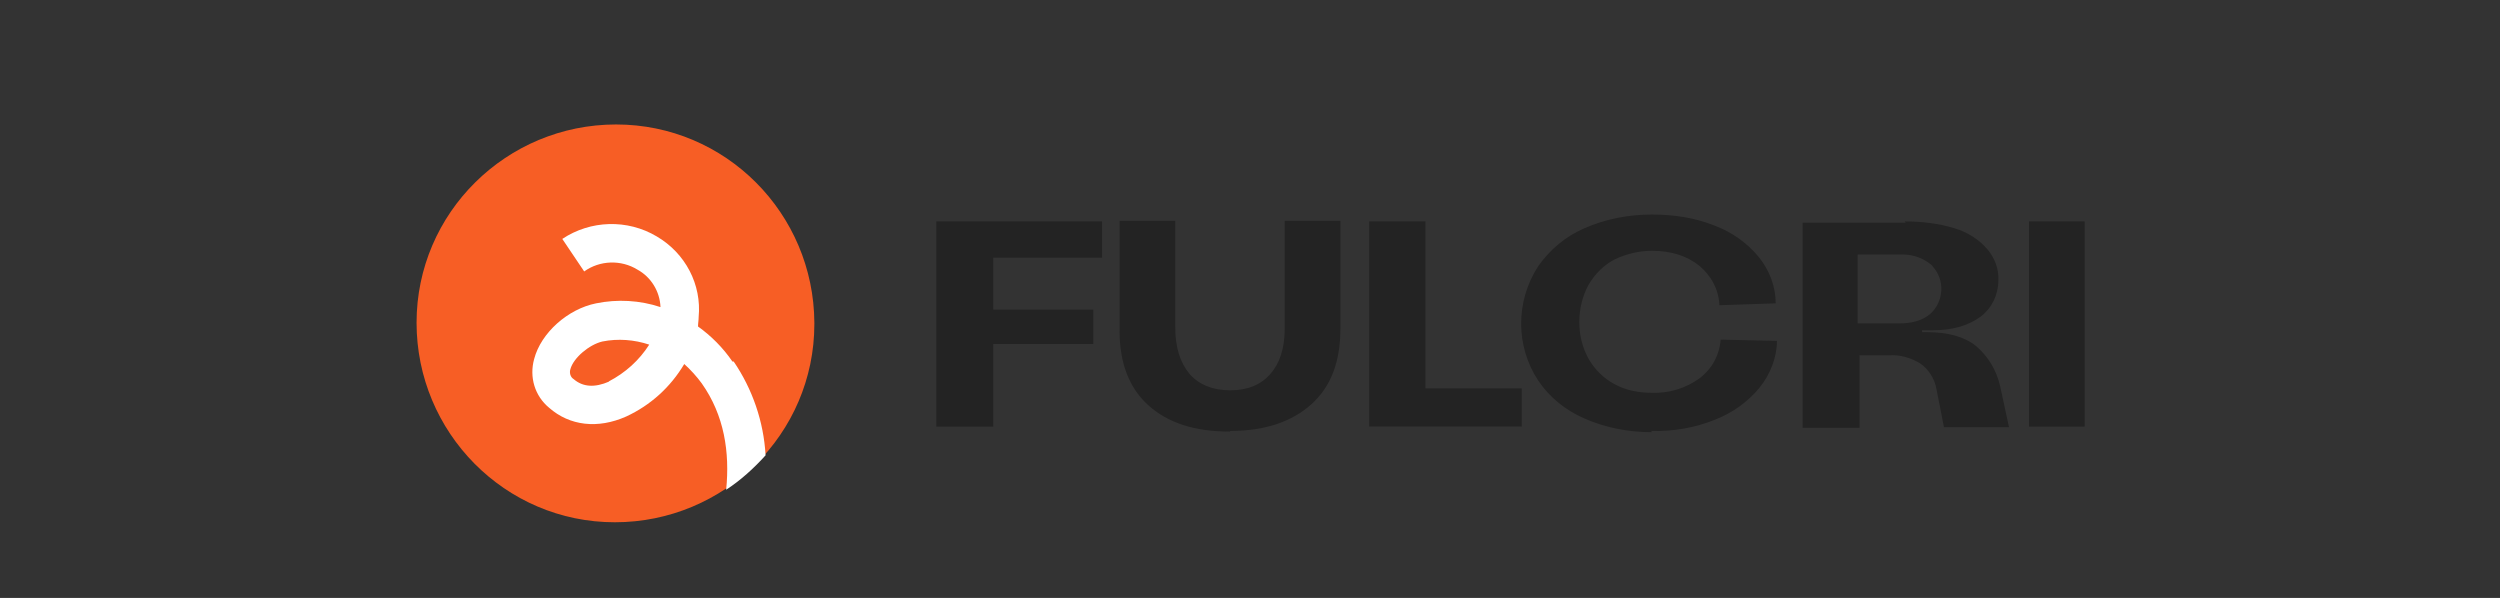
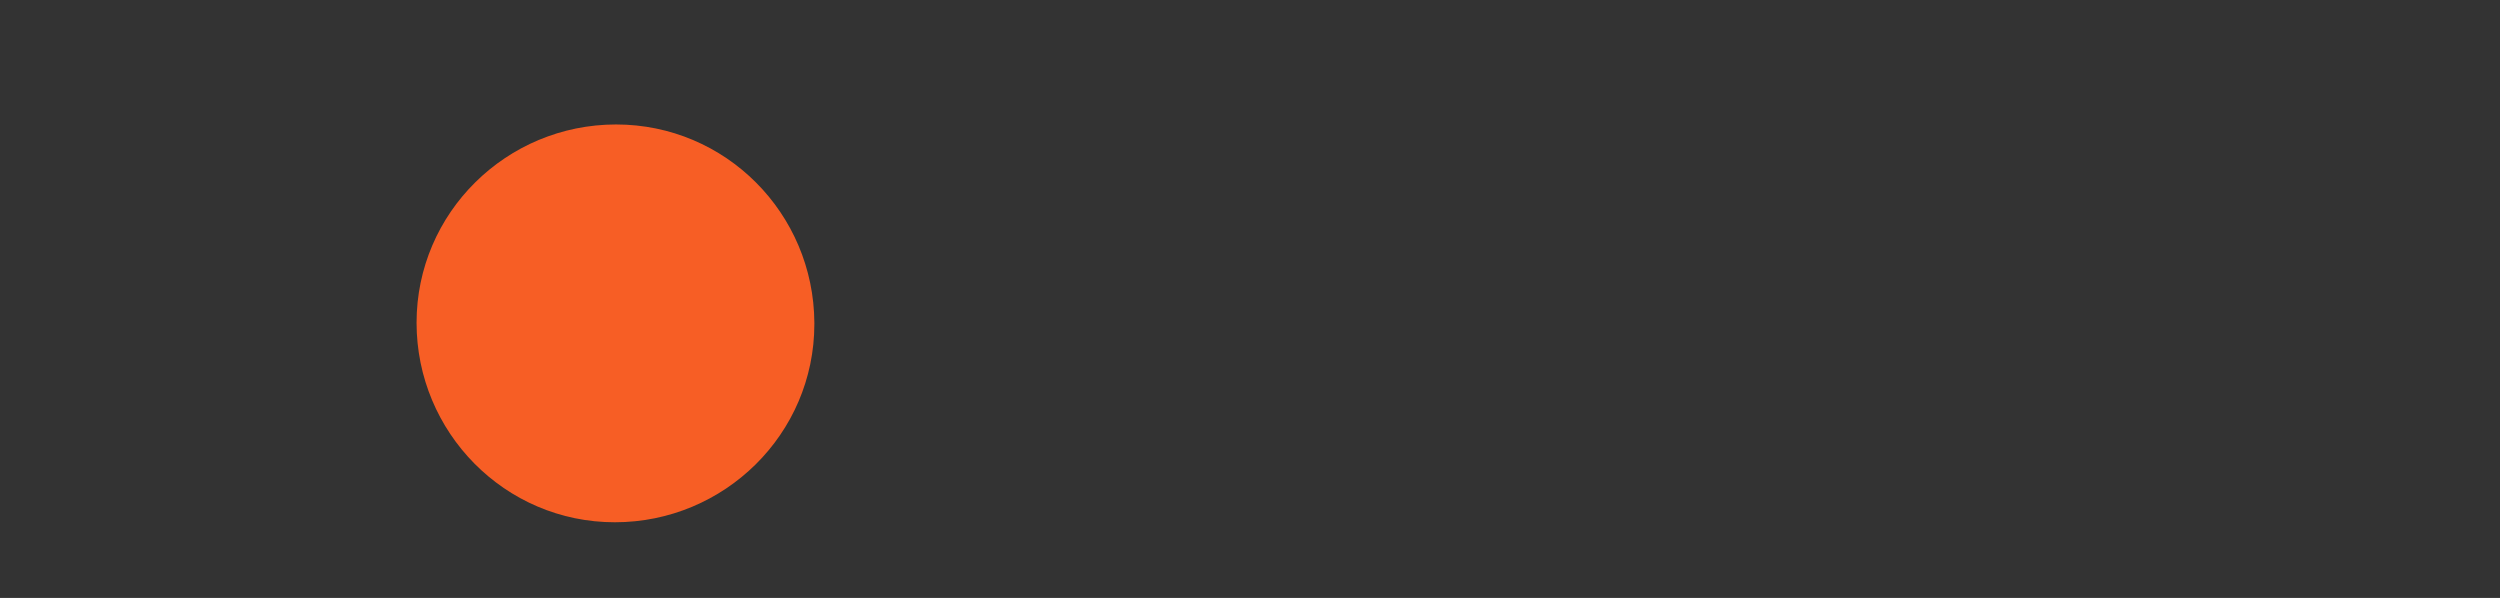
<svg xmlns="http://www.w3.org/2000/svg" id="Livello_1" version="1.1" viewBox="0 0 399.7 95.6">
  <rect x="0" y="0" width="399.7" height="95.6" fill="#333333" stroke="none" />
  <defs>
    <style>
      .st0 {
        fill: none;
      }

      .st1 {
        fill: #f75e25;
      }

      .st2 {
        fill: #232323;
      }

      .st3 {
        fill: #fff;
      }

      .st4 {
        clip-path: url(#clippath);
      }
    </style>
    <clipPath id="clippath">
      <rect class="st0" x="66.3" y="19.9" width="267" height="63.8" />
    </clipPath>
  </defs>
  <g class="st4">
    <g id="Raggruppa_808">
      <path id="Tracciato_2159" class="st1" d="M130.2,51.8c0,17.6-14.4,31.7-31.9,31.7-17.6,0-31.7-14.4-31.7-31.9,0-17.6,14.4-31.7,31.9-31.7,17.5,0,31.6,14.2,31.7,31.7v.3" />
-       <path id="Tracciato_2160" class="st3" d="M117.1,57.8c-1.5-2.2-3.4-4.1-5.5-5.6,0-.5.1-1,.1-1.5.5-5.2-2.1-10.2-6.7-12.9-4.7-2.8-10.6-2.6-15.1.4l3.5,5.2c2.5-1.8,5.9-1.9,8.5-.3,2.2,1.2,3.6,3.5,3.7,6-3.3-1.1-6.9-1.3-10.3-.6h0c-4.5.9-8.8,4.7-9.9,8.9-.8,2.9.1,5.9,2.4,7.8,3.3,2.9,7.8,3.4,12.3,1.4,3.9-1.8,7.1-4.7,9.3-8.4,1,.9,2,2,2.8,3.1,3.6,5.1,4.5,11,3.9,17,2.3-1.5,4.4-3.4,6.3-5.5-.3-5.4-2.1-10.6-5.1-15M97.4,61c-2.3,1-4.2.9-5.7-.4-.5-.3-.7-1-.5-1.6.5-1.8,3-3.9,5.1-4.4,2.5-.5,5.1-.3,7.5.5-1.6,2.5-3.8,4.5-6.5,5.9" />
-       <path id="Tracciato_2161" class="st2" d="M158.8,41.1v8.4h16s0,5.5,0,5.5h-16s0,13.2,0,13.2h-9.1v-32.8h26.5v5.8h-17.4ZM196.6,69c-5.6,0-9.9-1.4-13-4.2s-4.6-6.8-4.6-11.9v-17.6h8.9v17c0,3.3.8,5.7,2.3,7.5,1.5,1.7,3.7,2.6,6.5,2.6,2.8,0,4.9-.9,6.4-2.6,1.5-1.7,2.3-4.1,2.3-7.3v-17.2h8.9v17.3c0,5.2-1.5,9.2-4.6,12s-7.4,4.3-13,4.3M243.3,62v6.2h-24.4v-32.8h9v26.7s15.4,0,15.4,0ZM264.1,69.1c-3.7,0-7.4-.7-10.8-2.2-3-1.3-5.6-3.4-7.4-6.1-3.6-5.5-3.6-12.6,0-18.2,1.9-2.7,4.4-4.8,7.4-6.1,3.4-1.5,7.1-2.2,10.8-2.2,3.5,0,6.9.5,10.1,1.8,2.7,1,5.2,2.8,7,5,1.7,2.1,2.7,4.7,2.7,7.4l-9,.3c-.1-2.5-1.3-4.7-3.2-6.3-2-1.6-4.5-2.4-7.6-2.4-2.1,0-4.1.5-6,1.4-1.7.9-3.1,2.3-4.1,4-1,1.8-1.5,3.9-1.5,6,0,2.1.5,4.1,1.5,5.9,1,1.7,2.4,3.1,4.1,4,1.8,1,3.9,1.4,6,1.4,2.7.1,5.4-.7,7.6-2.3,2-1.5,3.2-3.7,3.4-6.2l9,.2c0,2.7-1.1,5.4-2.8,7.5-1.9,2.3-4.3,4-7.1,5.1-3.2,1.3-6.7,1.9-10.2,1.8h0ZM304.5,35.4c2.7,0,5.4.3,8,1.1,2,.6,3.8,1.7,5.2,3.3,1.2,1.4,1.9,3.2,1.8,5,0,2.3-1,4.4-2.8,5.8-1.9,1.4-4.4,2.2-7.6,2.2h-1.8v.3h.7c3.4,0,6,.7,7.9,2.2,2,1.7,3.3,3.9,3.9,6.5l1.4,6.5h-10.4l-1.2-6.1c-.3-1.7-1.3-3.2-2.6-4.1-1.5-.9-3.2-1.4-4.9-1.3h-4.8v11.6h-9.1v-32.8h16.5ZM303.8,51.7c1.7,0,3.5-.4,4.8-1.5,2.2-2,2.4-5.4.4-7.6-.1-.2-.3-.3-.4-.4-1.4-1.1-3.1-1.6-4.9-1.5h-6.7v11h6.7ZM324.4,35.4h8.9v32.8h-8.9v-32.8Z" />
    </g>
  </g>
</svg>